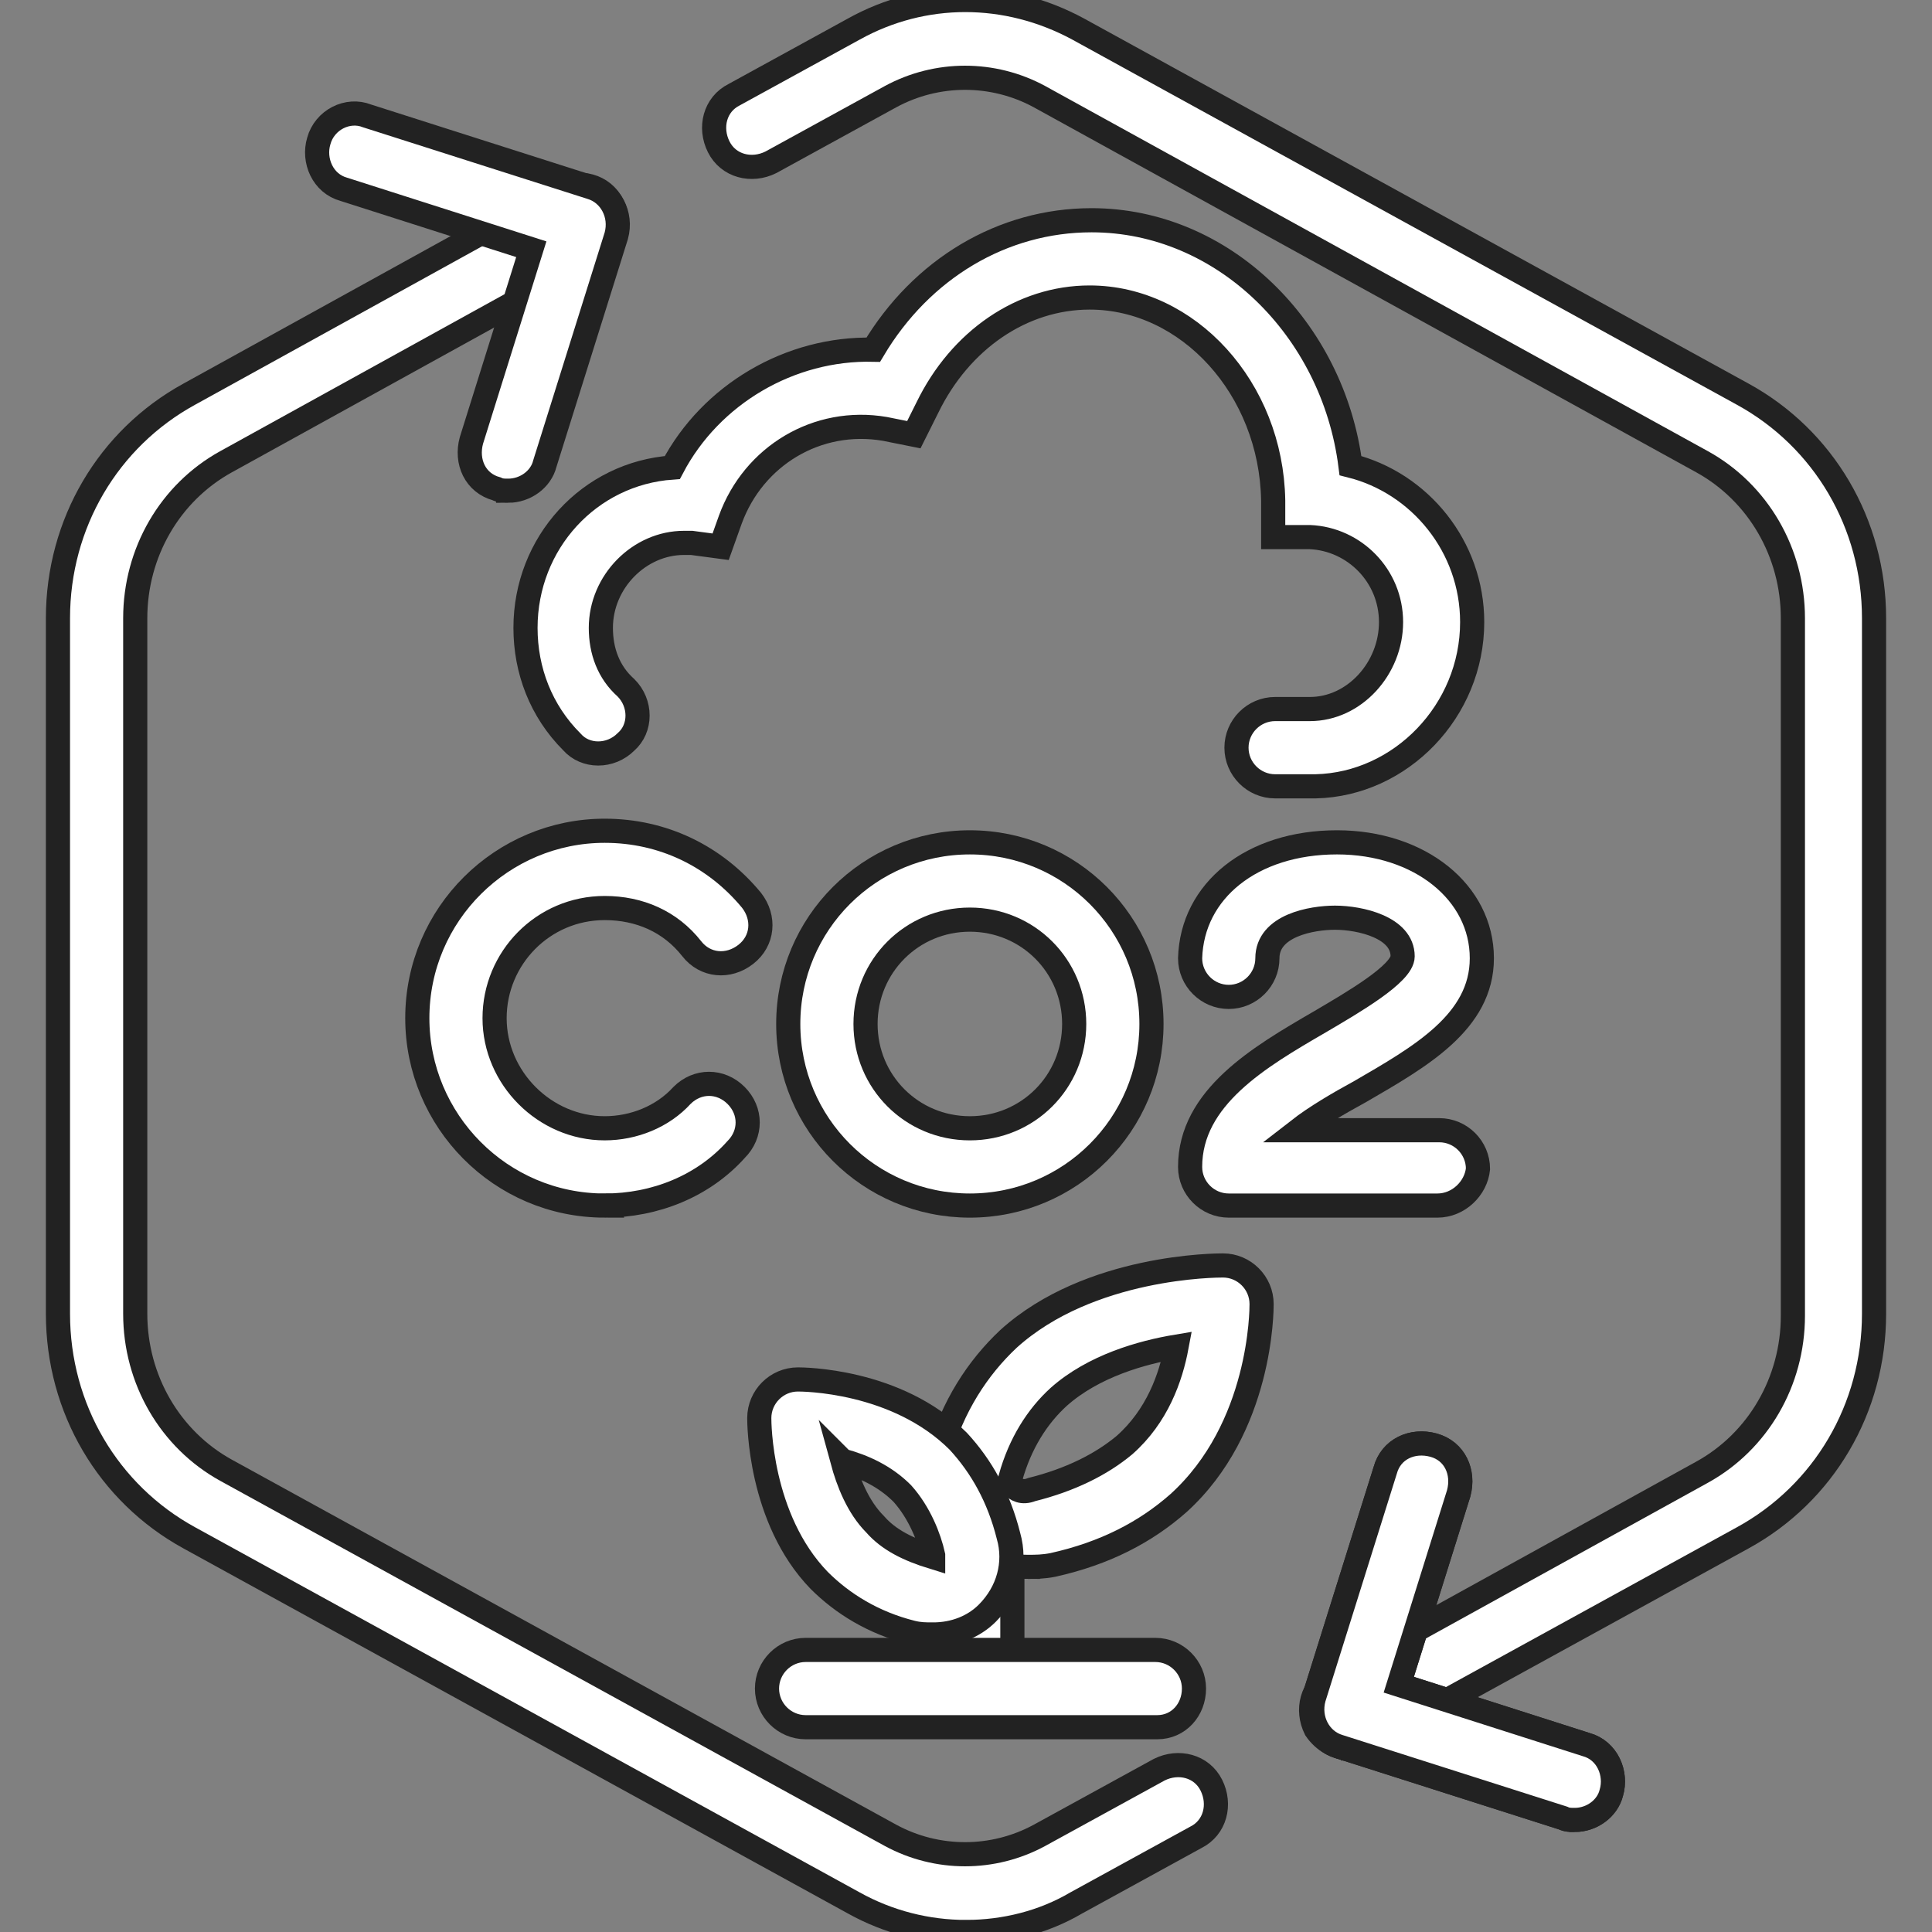
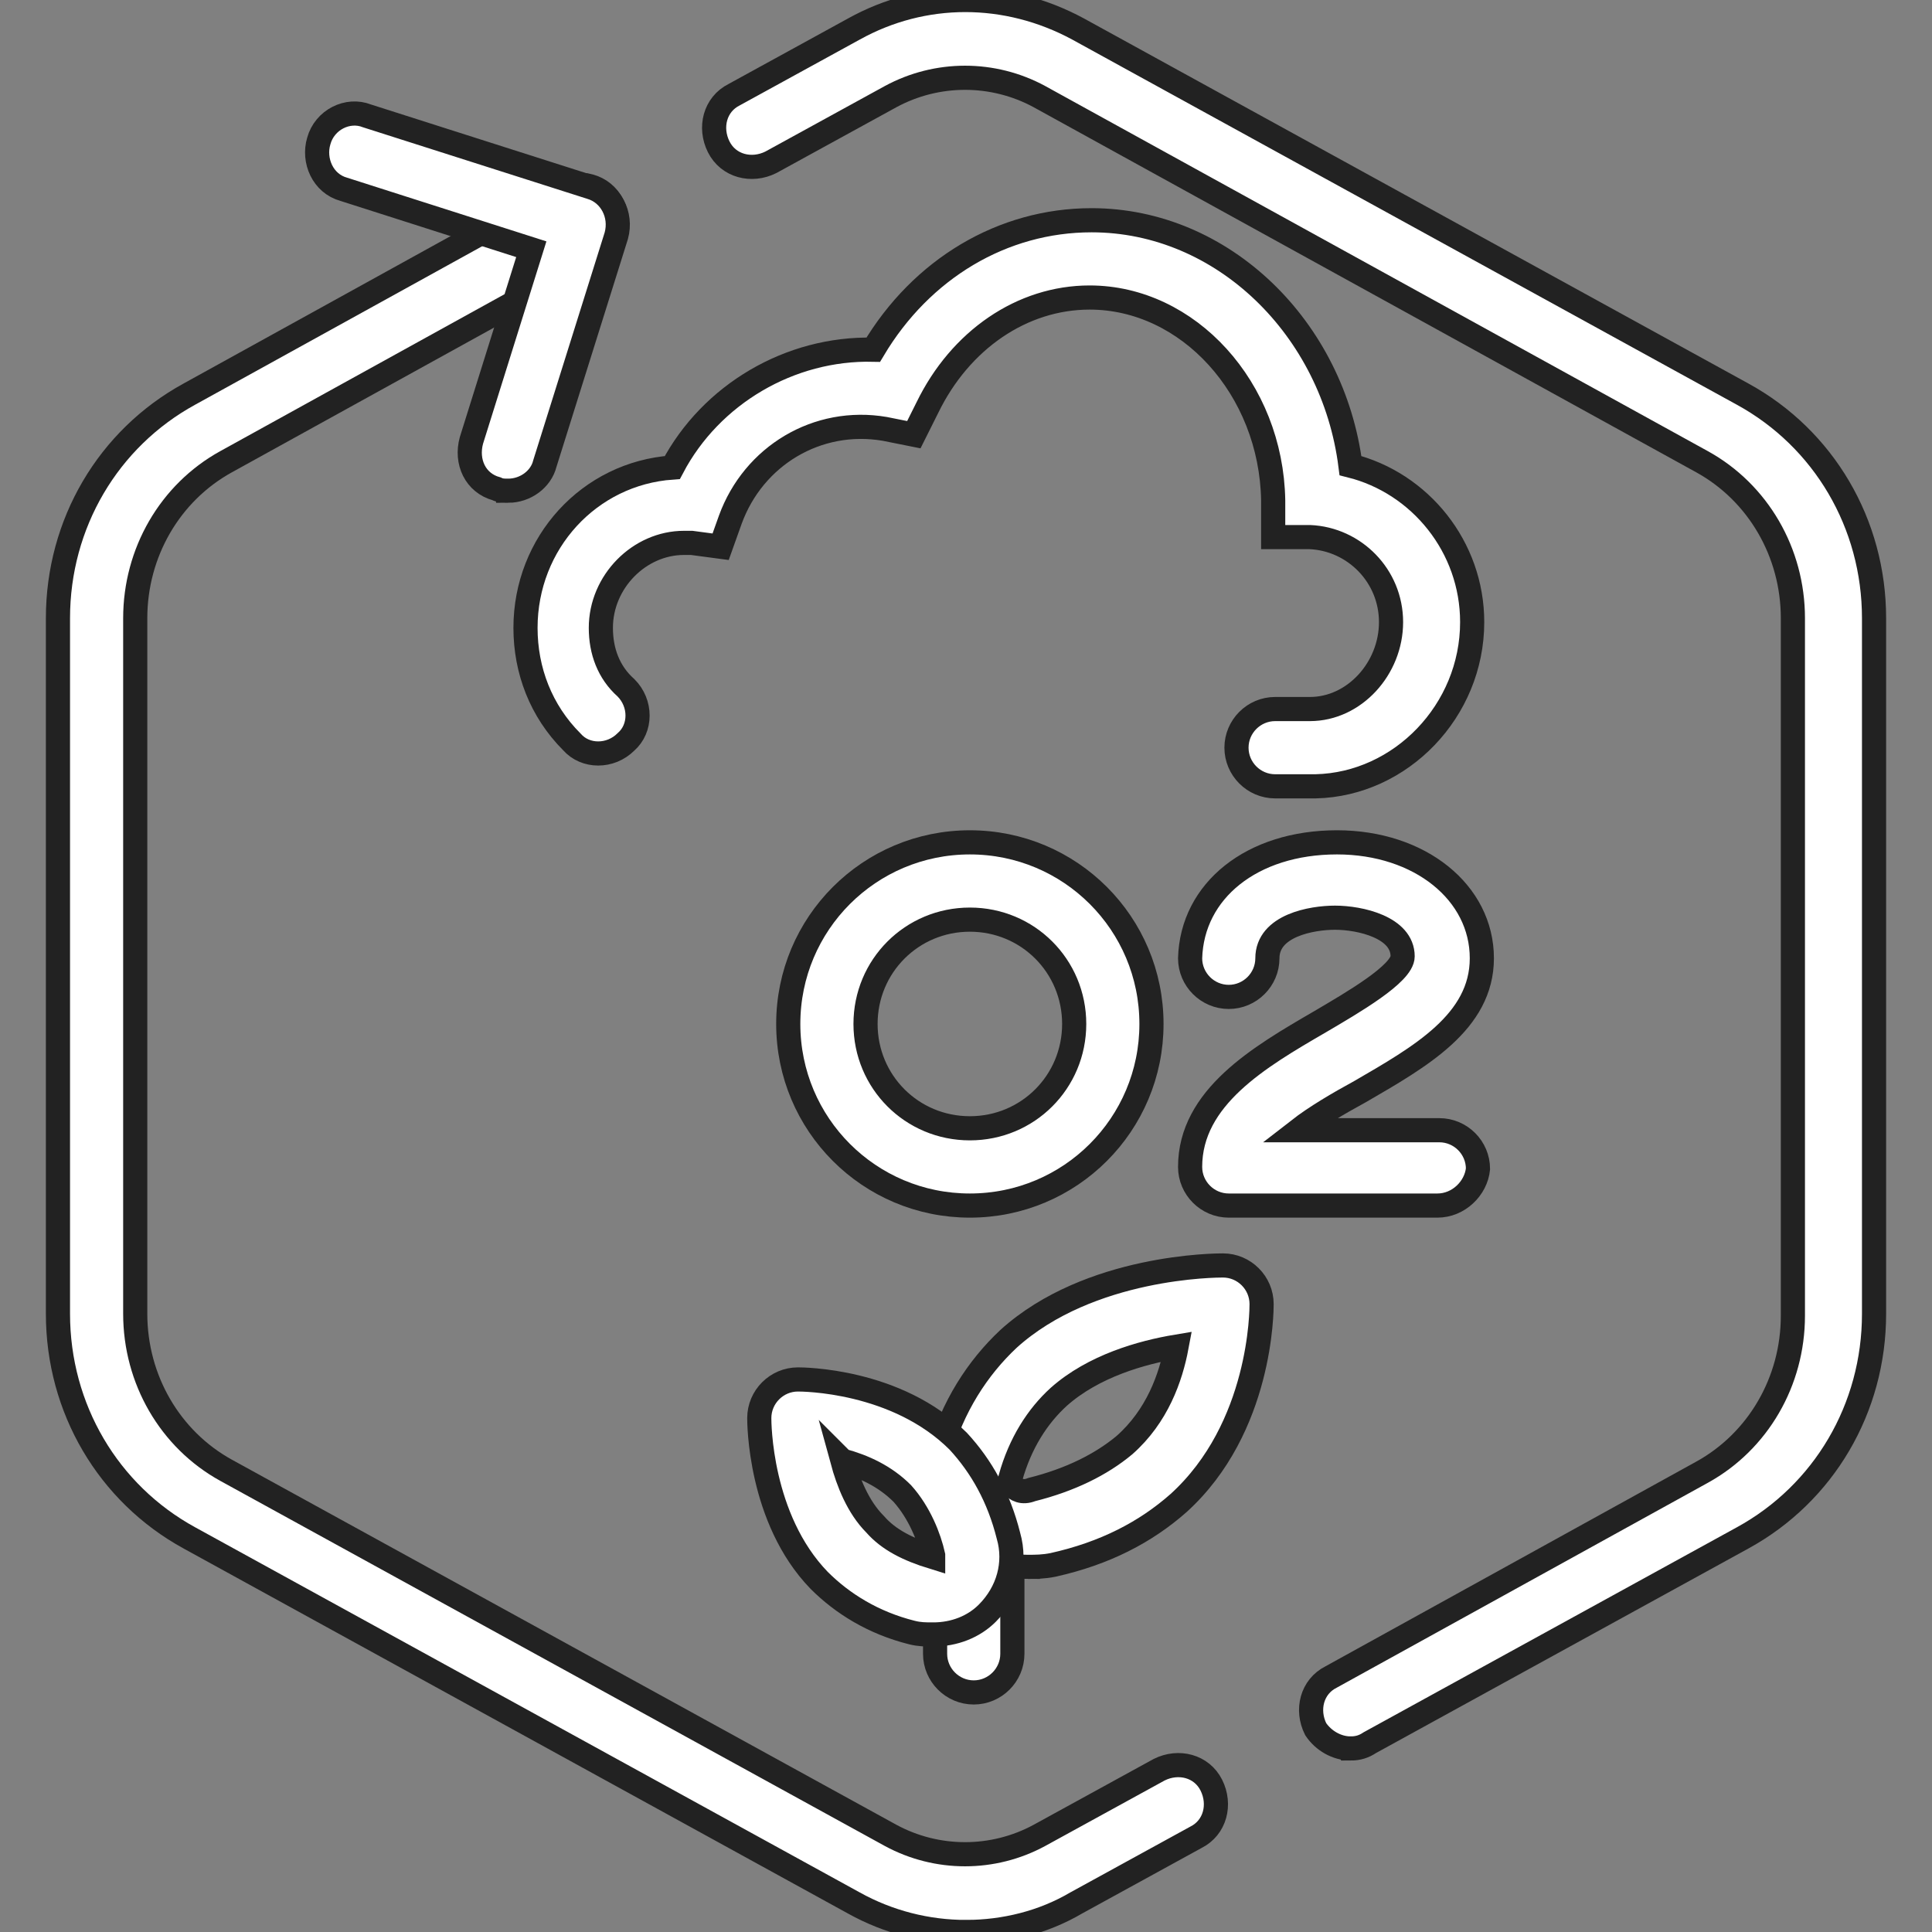
<svg xmlns="http://www.w3.org/2000/svg" width="1200pt" height="1200pt" fill="#fff" stroke="#222" stroke-width="15" version="1.1" viewBox="0 0 1200 1200">
  <rect x="0" y="0" width="1200" height="1200" fill="#808080" stroke="none" />
  <g>
    <path d="m600 1200c-24 0-48-6-69.602-18l-412.8-226.8c-50.402-27.598-81.602-80.398-81.602-139.2v-432c0-58.801 31.199-111.6 81.602-139.2l230.4-127.2c12-6 26.398-2.398 32.398 9.602s2.398 26.398-9.602 32.398l-230.4 127.2c-34.797 19.199-56.398 56.398-56.398 97.199v432c0 40.801 21.602 78 56.398 97.199l412.8 226.8c28.801 15.602 63.602 15.602 92.398 0l74.398-40.801c12-6 26.398-2.398 32.398 9.602s2.398 26.398-9.602 32.398l-74.398 40.801c-20.395 12-44.395 18-68.395 18z" />
    <path d="m315.6 304.8c-2.398 0-4.801 0-7.199-1.199-13.199-3.602-19.199-16.801-15.602-30l37.199-118.8-116.4-37.199c-13.199-3.602-19.199-18-15.602-30 3.602-13.203 18-20.402 30-15.602l139.2 44.398c12 3.602 19.199 16.801 15.602 30l-44.402 141.6c-2.398 9.602-12 16.801-22.797 16.801z" />
    <path d="m838.8 1086c-8.398 0-16.801-4.801-21.602-12-6-12-2.398-26.398 9.602-32.398l230.4-127.2c34.801-19.199 56.398-56.398 56.398-97.199l0.004-433.2c0-40.801-21.602-78-56.398-97.199l-411.6-226.8c-28.801-15.602-63.602-15.602-92.398 0l-74.398 40.801c-12 6-26.398 2.398-32.398-9.602-6.008-12-2.406-26.398 9.594-32.398l74.398-40.801c43.199-24 94.801-24 139.2 0l412.8 226.8c50.402 27.598 81.602 80.398 81.602 139.2v432c0 58.801-31.199 111.6-81.602 139.2l-231.6 127.2c-3.602 2.402-7.199 3.602-12 3.602z" />
-     <path d="m978 1130.4c-2.398 0-4.801 0-7.199-1.199l-139.2-44.398c-12-3.602-19.199-16.801-15.602-30l44.398-141.6c3.602-13.199 16.801-19.199 30-15.602 13.199 3.602 19.199 16.801 15.602 30l-37.199 118.8 116.4 37.199c13.199 3.602 19.199 18 15.602 30-2.402 9.602-12 16.801-22.801 16.801z" />
-     <path d="m978 1130.4c-2.398 0-4.801 0-7.199-1.199l-139.2-44.398c-12-3.602-19.199-16.801-15.602-30l44.398-141.6c3.602-13.199 16.801-19.199 30-15.602 13.199 3.602 19.199 16.801 15.602 30l-37.199 118.8 116.4 37.199c13.199 3.602 19.199 18 15.602 30-2.402 9.602-12 16.801-22.801 16.801z" />
    <path d="m792 488.4c-13.199 0-24-10.801-24-24 0-13.199 10.801-24 24-24h21.602c27.602 0 50.398-25.199 50.398-54 0-28.801-22.801-51.602-50.398-52.801h-22.801v-22.801c-1.199-69.602-52.801-126-114-126-42 0-80.398 26.398-100.8 68.398l-8.398 16.801-18-3.602c-42-7.199-81.602 16.801-96 56.398l-6 16.801-18-2.398h-4.801c-27.602 0-51.602 24-51.602 52.801 0 14.398 4.801 27.602 15.602 37.199 9.602 9.602 9.602 25.199 0 33.602-9.602 9.602-25.199 9.602-33.602 0-19.199-19.199-28.801-44.398-28.801-70.801 0-52.801 39.602-96 91.199-99.602 24-45.602 73.199-74.398 124.8-73.199 30-50.398 80.398-80.398 135.6-80.398 81.602 0 150 67.199 160.8 152.4 43.199 10.801 75.602 50.398 75.602 97.199 0 55.199-44.398 100.8-97.199 102z" />
    <path d="m604.8 1051.2c-13.199 0-24-10.801-24-24v-75.602c0-13.199 10.801-24 24-24s24 10.801 24 24v75.602c0 13.199-10.801 24-24 24z" />
    <path d="m638.4 973.2c-16.801 0-32.398-6-43.199-18-13.199-14.398-18-33.602-12-51.602 8.398-30 24-54 43.199-72 50.398-45.602 129.6-45.602 133.2-45.602 13.199 0 24 10.801 24 24 0 3.602 0 76.801-51.602 123.6-20.398 18-45.602 31.199-78 38.398-5.996 1.203-10.797 1.203-15.598 1.203zm8.402-25.199m84-111.6c-21.602 3.602-51.602 12-73.199 31.199-13.199 12-24 28.801-30 50.398 0 1.199-1.199 2.398 1.199 4.801 2.398 2.398 6 4.801 12 2.398 24-6 43.199-15.602 57.602-27.602 20.398-17.992 28.797-41.992 32.398-61.195z" />
    <path d="m579.6 1015.2c-4.801 0-8.398 0-13.199-1.199-24-6-43.199-18-57.602-32.398-37.199-38.398-37.199-98.398-37.199-100.8 0-13.199 10.801-24 24-24 2.398 0 61.199 0 99.602 38.398 14.398 15.602 25.199 34.801 31.199 58.801 4.801 16.801 0 34.801-13.199 48-8.402 8.398-20.402 13.199-33.602 13.199zm-56.402-108c3.602 13.199 9.602 28.801 20.398 39.602 8.398 9.602 20.398 15.602 36 20.398v-1.199c-2.398-10.801-8.398-26.398-19.199-38.398-10.797-10.801-24-16.801-37.199-20.402z" />
-     <path d="m718.8 1072.8h-218.4c-13.199 0-24-10.801-24-24s10.801-24 24-24h217.2c13.199 0 24 10.801 24 24 0.004 13.199-9.598 24-22.797 24z" />
-     <path d="m375.6 748.8c-64.801 0-116.4-52.801-116.4-116.4 0-64.801 52.801-116.4 116.4-116.4 36 0 68.398 15.602 91.199 43.199 8.398 10.801 7.199 25.199-3.602 33.602-10.801 8.398-25.199 7.199-33.602-3.602-13.199-16.801-32.398-25.199-54-25.199-38.398 0-68.398 31.199-68.398 68.398 0 37.199 31.199 68.398 68.398 68.398 18 0 36-7.199 48-20.398 9.602-9.602 24-9.602 33.602 0 9.602 9.602 9.602 24 0 33.602-20.398 22.797-50.398 34.797-81.598 34.797z" />
    <path d="m602.4 748.8c-62.398 0-112.8-50.398-112.8-112.8 0-62.398 50.398-112.8 112.8-112.8 62.398 0 112.8 50.398 112.8 112.8 0 62.398-50.398 112.8-112.8 112.8zm0-177.6c-36 0-64.801 28.801-64.801 64.801s28.801 64.801 64.801 64.801 64.801-28.801 64.801-64.801-28.801-64.801-64.801-64.801z" />
    <path d="m892.8 748.8h-129.6c-13.199 0-24-10.801-24-24 0-43.199 43.199-68.398 80.398-90 20.398-12 51.602-30 51.602-40.801 0-18-26.398-24-42-24-14.398 0-42 4.801-42 25.199 0 13.199-10.801 24-24 24s-24-10.801-24-24c1.199-42 38.398-72 91.199-72 51.602 0 90 31.199 90 72 0 39.602-38.398 61.199-75.602 82.801-13.199 7.199-27.602 15.602-38.398 24h87.602c13.199 0 24 10.801 24 24-1.199 12-12 22.801-25.199 22.801z" />
  </g>
</svg>